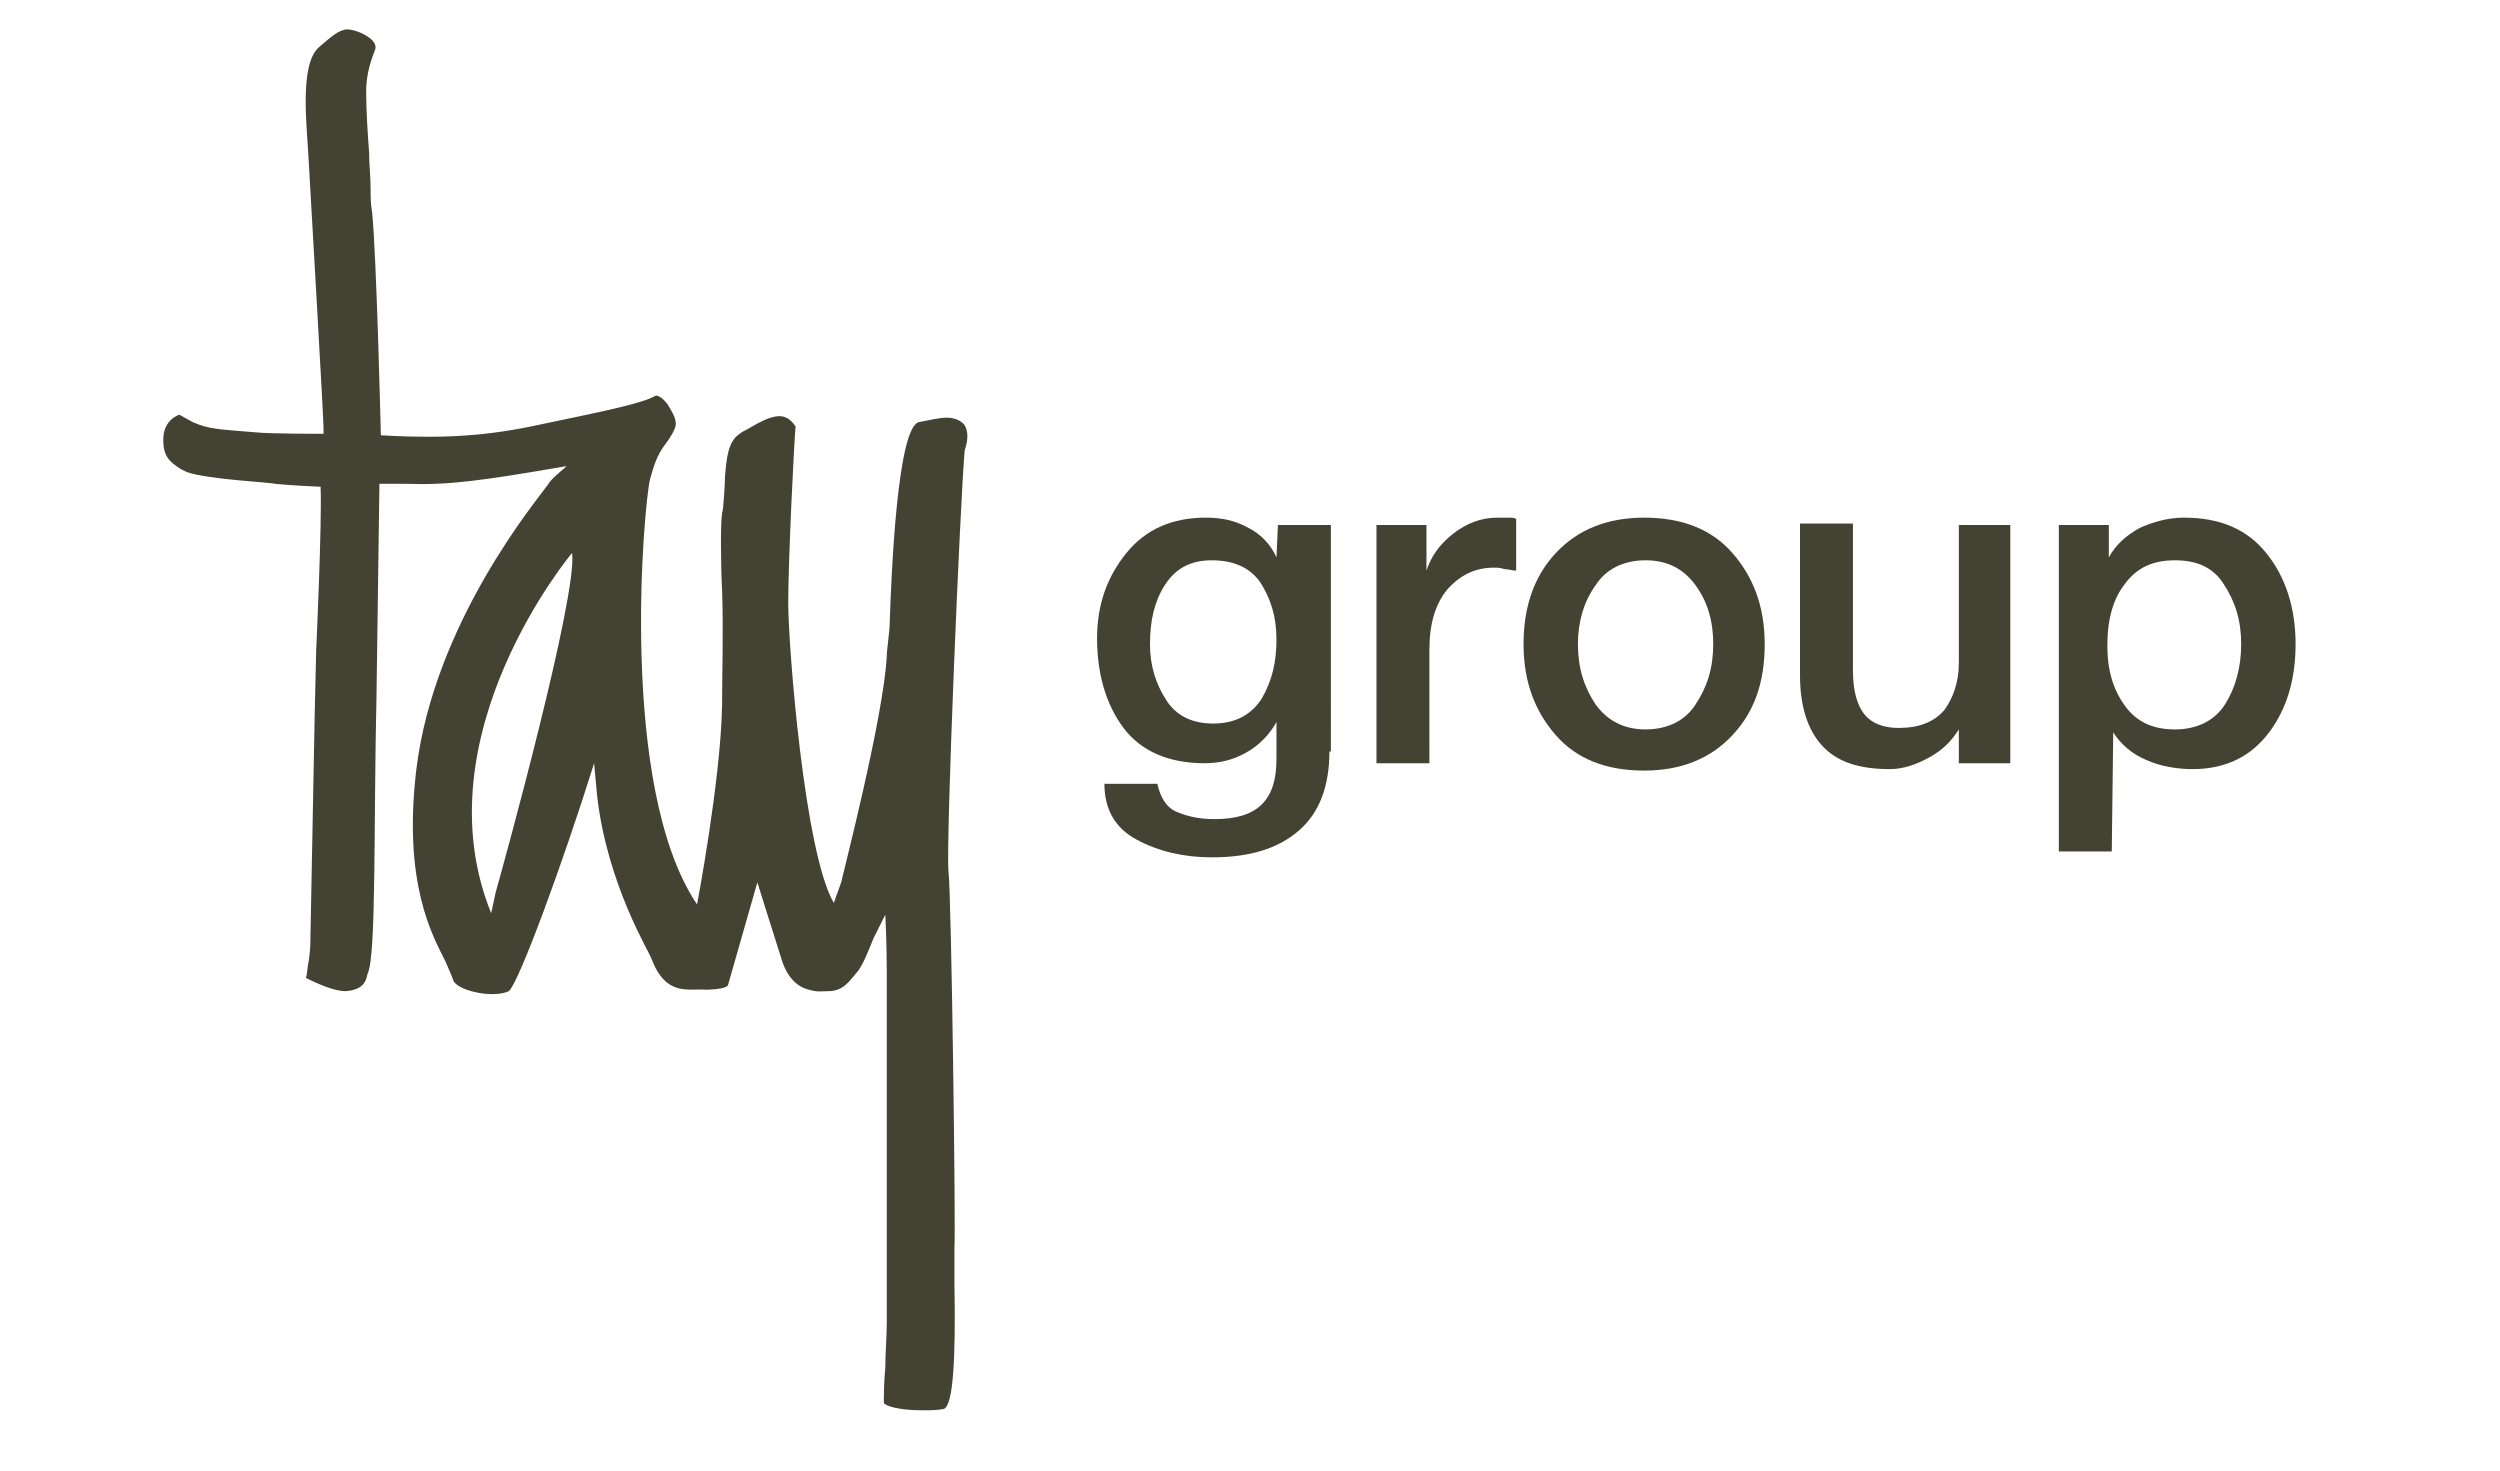
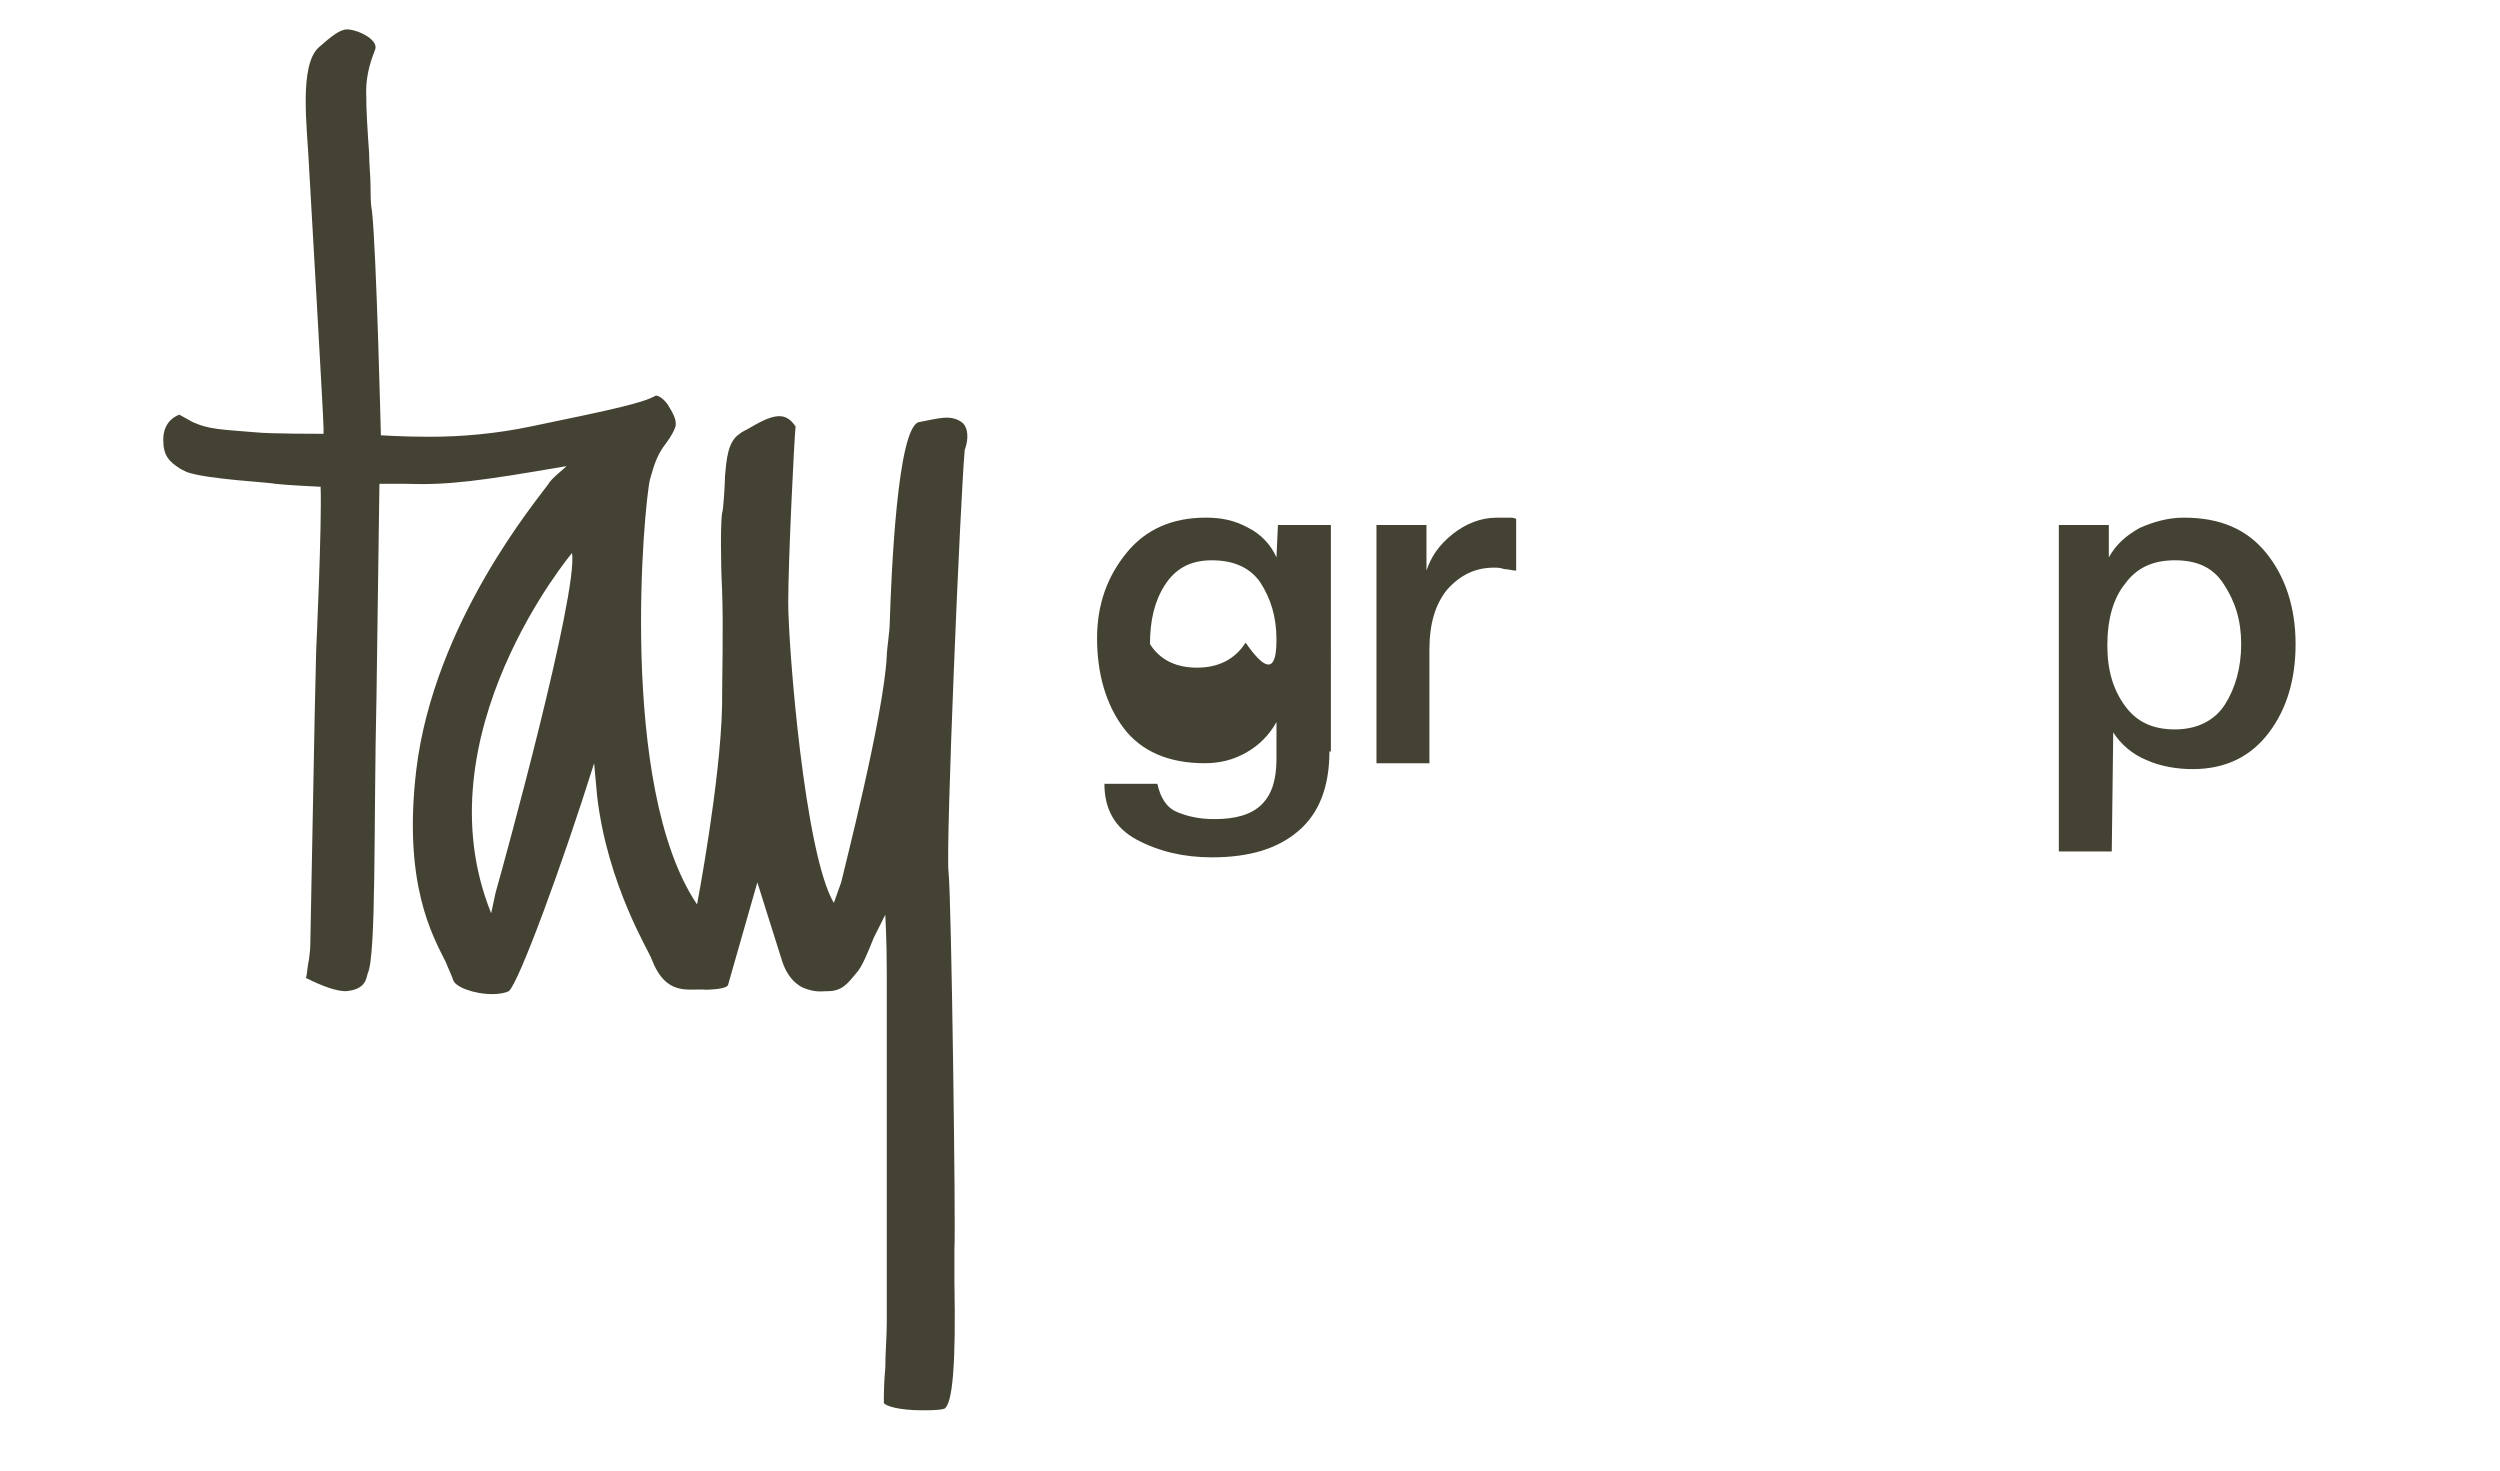
<svg xmlns="http://www.w3.org/2000/svg" version="1.1" id="Capa_1" x="0px" y="0px" viewBox="-394 231 170 100" style="enable-background:new -394 231 170 100;" xml:space="preserve">
  <style type="text/css">
	.st0{fill:#444333;}
</style>
  <g id="lg_4_">
    <g>
      <path class="st0" d="M-328.5,259.8c-0.2-0.2-0.6-0.4-1.1-0.4c-0.6,0-1.3,0.2-1.9,0.3c-1.5,0.3-1.9,10.6-2,13.7    c0,0.5-0.2,1.8-0.2,2.2c-0.2,4.1-3,14.9-3.1,15.4l-0.5,1.4c-2-3.4-3.1-17.5-3.1-20.4c0-2.9,0.4-11,0.5-12    c-0.4-0.6-0.8-0.7-1.1-0.7c-0.7,0-1.5,0.5-2.2,0.9c-0.2,0.1-0.4,0.2-0.5,0.3c-0.8,0.5-0.9,1.7-1,2.9c0,0.3-0.1,2.3-0.2,2.5    c-0.1,0.6-0.1,3.2,0,5.2c0.1,2.6,0,5.9,0,7.9c-0.1,5.1-1.7,13.5-1.7,13.5c-5.4-8-3.6-27.3-3.2-28.9c0.3-1.1,0.5-1.6,0.9-2.2    c0.3-0.4,0.6-0.8,0.8-1.3c0.2-0.5-0.2-1.1-0.5-1.6c-0.3-0.4-0.6-0.6-0.8-0.6c-0.9,0.5-2.7,0.9-8.5,2.1c-2.4,0.5-4.7,0.7-6.9,0.7    c-1.8,0-3.3-0.1-3.3-0.1c0,0-0.3-12.4-0.6-15.2c-0.1-0.5-0.1-1.1-0.1-1.6c0-0.8-0.1-1.6-0.1-2.4c-0.1-1.4-0.2-2.8-0.2-4.2    c0-0.9,0.2-1.8,0.6-2.8c0.3-0.7-1.2-1.4-1.9-1.4c-0.5,0-1.1,0.5-1.9,1.2c-1.4,1.2-0.8,5.6-0.7,7.9c0.1,1.8,1,17.3,1,18l0,0.4    c-0.1,0-3.7,0-4.6-0.1c-2.4-0.2-3.2-0.2-4.3-0.7c-0.9-0.5-0.9-0.5-0.9-0.5s-1.1,0.3-1.1,1.7c0,1.1,0.4,1.5,1.2,2    c0,0,0.2,0.1,0.4,0.2c1.4,0.5,5.7,0.7,6,0.8c0.9,0.1,3.1,0.2,3.1,0.2c0.1,2.5-0.3,11.1-0.3,11.1l-0.1,4.3l-0.3,15.7    c0,0.5-0.1,1-0.1,1.1c-0.1,0.4-0.1,0.9-0.2,1.2c1.2,0.6,2.1,0.9,2.7,0.9c1.4-0.1,1.4-0.9,1.5-1.2c0.6-1.2,0.4-10.3,0.6-18.8    l0.2-14.5c0,0,1.2,0,1.8,0c2.9,0.1,5.1-0.2,10.9-1.2c0.1,0-1,0.8-1.2,1.2c-0.7,1-7.8,9.4-9,19.5c-0.9,7.7,1.1,11.2,2,13    c0.2,0.5,0.4,0.9,0.5,1.2c0.1,0.5,1.4,1,2.7,1c0.5,0,0.9-0.1,1.1-0.2c0.7-0.6,3.7-8.8,5.8-15.5l0.2,2.2c0.7,6.1,3.6,10.7,3.7,11.1    c1,2.6,2.5,2,3.7,2.1c0,0,1.3,0,1.5-0.3l2-7c0,0,1,3.2,1.7,5.4c0.5,1.5,1.5,1.8,1.5,1.8c0.8,0.3,1.1,0.2,1.6,0.2    c1,0,1.4-0.6,1.9-1.2c0.4-0.4,0.8-1.4,1.2-2.4l0.8-1.6c0,0.1,0.1,1.7,0.1,4c0,1.4,0,7.3,0,12.9c0,5.1,0,9.9,0,10.8    c0,1-0.1,2.1-0.1,3.1c-0.1,1-0.1,2-0.1,2.4c0.1,0.2,1,0.5,2.6,0.5c0.5,0,1.1,0,1.5-0.1c0.6-0.3,0.8-3.2,0.7-8.6c0-1.3,0-2,0-2.3    c0.1-1-0.2-23.9-0.4-25.6c-0.2-1.8,0.8-25.4,1.1-28.7C-328.1,260.8-328.2,260.1-328.5,259.8z M-360.3,291.7l-0.3,1.4    c-4.9-12.1,5.5-24.5,5.5-24.5C-354.7,271.4-359.7,289.6-360.3,291.7z" />
      <g>
-         <path class="st0" d="M-303.6,282.1c0,2.4-0.7,4.2-2.1,5.4c-1.4,1.2-3.3,1.8-5.9,1.8c-1.9,0-3.6-0.4-5.1-1.2     c-1.5-0.8-2.2-2.1-2.2-3.8h3.6c0.2,0.9,0.6,1.6,1.3,1.9c0.7,0.3,1.5,0.5,2.6,0.5c1.4,0,2.5-0.3,3.2-1c0.7-0.7,1-1.7,1-3.1v-2.5     c-0.5,0.9-1.2,1.6-2.1,2.1c-0.9,0.5-1.8,0.7-2.8,0.7c-2.4,0-4.3-0.8-5.5-2.4c-1.2-1.6-1.8-3.7-1.8-6.1c0-2.3,0.7-4.2,2-5.8     c1.3-1.6,3.1-2.4,5.4-2.4c1.1,0,2,0.2,2.9,0.7c0.8,0.4,1.5,1.1,1.9,2l0.1-2.2h3.6V282.1z M-307.2,274.5c0-1.6-0.4-2.8-1.1-3.9     c-0.7-1-1.8-1.5-3.3-1.5c-1.5,0-2.5,0.6-3.2,1.7s-1,2.4-1,4c0,1.5,0.4,2.7,1.1,3.8c0.7,1.1,1.8,1.6,3.2,1.6     c1.5,0,2.6-0.6,3.3-1.7C-307.5,277.3-307.2,276-307.2,274.5z" />
+         <path class="st0" d="M-303.6,282.1c0,2.4-0.7,4.2-2.1,5.4c-1.4,1.2-3.3,1.8-5.9,1.8c-1.9,0-3.6-0.4-5.1-1.2     c-1.5-0.8-2.2-2.1-2.2-3.8h3.6c0.2,0.9,0.6,1.6,1.3,1.9c0.7,0.3,1.5,0.5,2.6,0.5c1.4,0,2.5-0.3,3.2-1c0.7-0.7,1-1.7,1-3.1v-2.5     c-0.5,0.9-1.2,1.6-2.1,2.1c-0.9,0.5-1.8,0.7-2.8,0.7c-2.4,0-4.3-0.8-5.5-2.4c-1.2-1.6-1.8-3.7-1.8-6.1c0-2.3,0.7-4.2,2-5.8     c1.3-1.6,3.1-2.4,5.4-2.4c1.1,0,2,0.2,2.9,0.7c0.8,0.4,1.5,1.1,1.9,2l0.1-2.2h3.6V282.1z M-307.2,274.5c0-1.6-0.4-2.8-1.1-3.9     c-0.7-1-1.8-1.5-3.3-1.5c-1.5,0-2.5,0.6-3.2,1.7s-1,2.4-1,4c0.7,1.1,1.8,1.6,3.2,1.6     c1.5,0,2.6-0.6,3.3-1.7C-307.5,277.3-307.2,276-307.2,274.5z" />
        <path class="st0" d="M-300.4,266.7h3.4v3.1c0.3-0.9,0.8-1.7,1.8-2.5c0.9-0.7,1.9-1.1,3-1.1c0.4,0,0.6,0,0.8,0     c0.2,0,0.4,0,0.5,0.1v3.5c-0.3,0-0.5-0.1-0.8-0.1c-0.3-0.1-0.5-0.1-0.7-0.1c-1.3,0-2.3,0.5-3.2,1.5c-0.8,1-1.2,2.3-1.2,4.1v7.7     h-3.6V266.7z" />
-         <path class="st0" d="M-290.4,274.8c0-2.5,0.7-4.6,2.2-6.2c1.5-1.6,3.5-2.4,6-2.4c2.6,0,4.6,0.8,6,2.4c1.4,1.6,2.2,3.6,2.2,6.2     c0,2.6-0.7,4.6-2.2,6.2c-1.5,1.6-3.5,2.4-6,2.4c-2.6,0-4.6-0.8-6-2.4C-289.6,279.4-290.4,277.4-290.4,274.8z M-277.5,274.8     c0-1.6-0.4-2.9-1.2-4c-0.8-1.1-1.9-1.7-3.4-1.7c-1.5,0-2.7,0.6-3.4,1.7c-0.8,1.1-1.2,2.5-1.2,4c0,1.6,0.4,2.9,1.2,4.1     c0.8,1.1,1.9,1.7,3.4,1.7c1.5,0,2.7-0.6,3.4-1.7C-277.9,277.7-277.5,276.4-277.5,274.8z" />
-         <path class="st0" d="M-257.3,282.9h-3.5v-2.3c-0.5,0.8-1.1,1.4-2,1.9c-0.9,0.5-1.8,0.8-2.7,0.8c-2.1,0-3.6-0.5-4.6-1.6     c-1-1.1-1.5-2.7-1.5-4.8v-10.3h3.6v10c0,1.4,0.3,2.4,0.8,3c0.5,0.6,1.3,0.9,2.3,0.9c1.4,0,2.4-0.4,3.1-1.2c0.6-0.8,1-1.9,1-3.2     v-9.4h3.5V282.9z" />
        <path class="st0" d="M-254,266.7h3.4v2.2c0.5-0.9,1.2-1.5,2.1-2c0.9-0.4,1.9-0.7,3-0.7c2.5,0,4.3,0.8,5.6,2.4     c1.3,1.6,2,3.7,2,6.2c0,2.4-0.6,4.4-1.8,6c-1.2,1.6-2.9,2.5-5.2,2.5c-1.1,0-2.2-0.2-3.1-0.6c-1-0.4-1.8-1.1-2.3-1.9l-0.1,8.1     h-3.6V266.7z M-246.1,269.1c-1.5,0-2.6,0.5-3.4,1.6c-0.8,1-1.2,2.4-1.2,4.2c0,1.7,0.4,3,1.2,4.1c0.8,1.1,1.9,1.6,3.4,1.6     c1.5,0,2.7-0.6,3.4-1.7c0.7-1.1,1.1-2.5,1.1-4.1c0-1.6-0.4-2.9-1.2-4.1C-243.5,269.6-244.6,269.1-246.1,269.1z" />
      </g>
    </g>
  </g>
</svg>